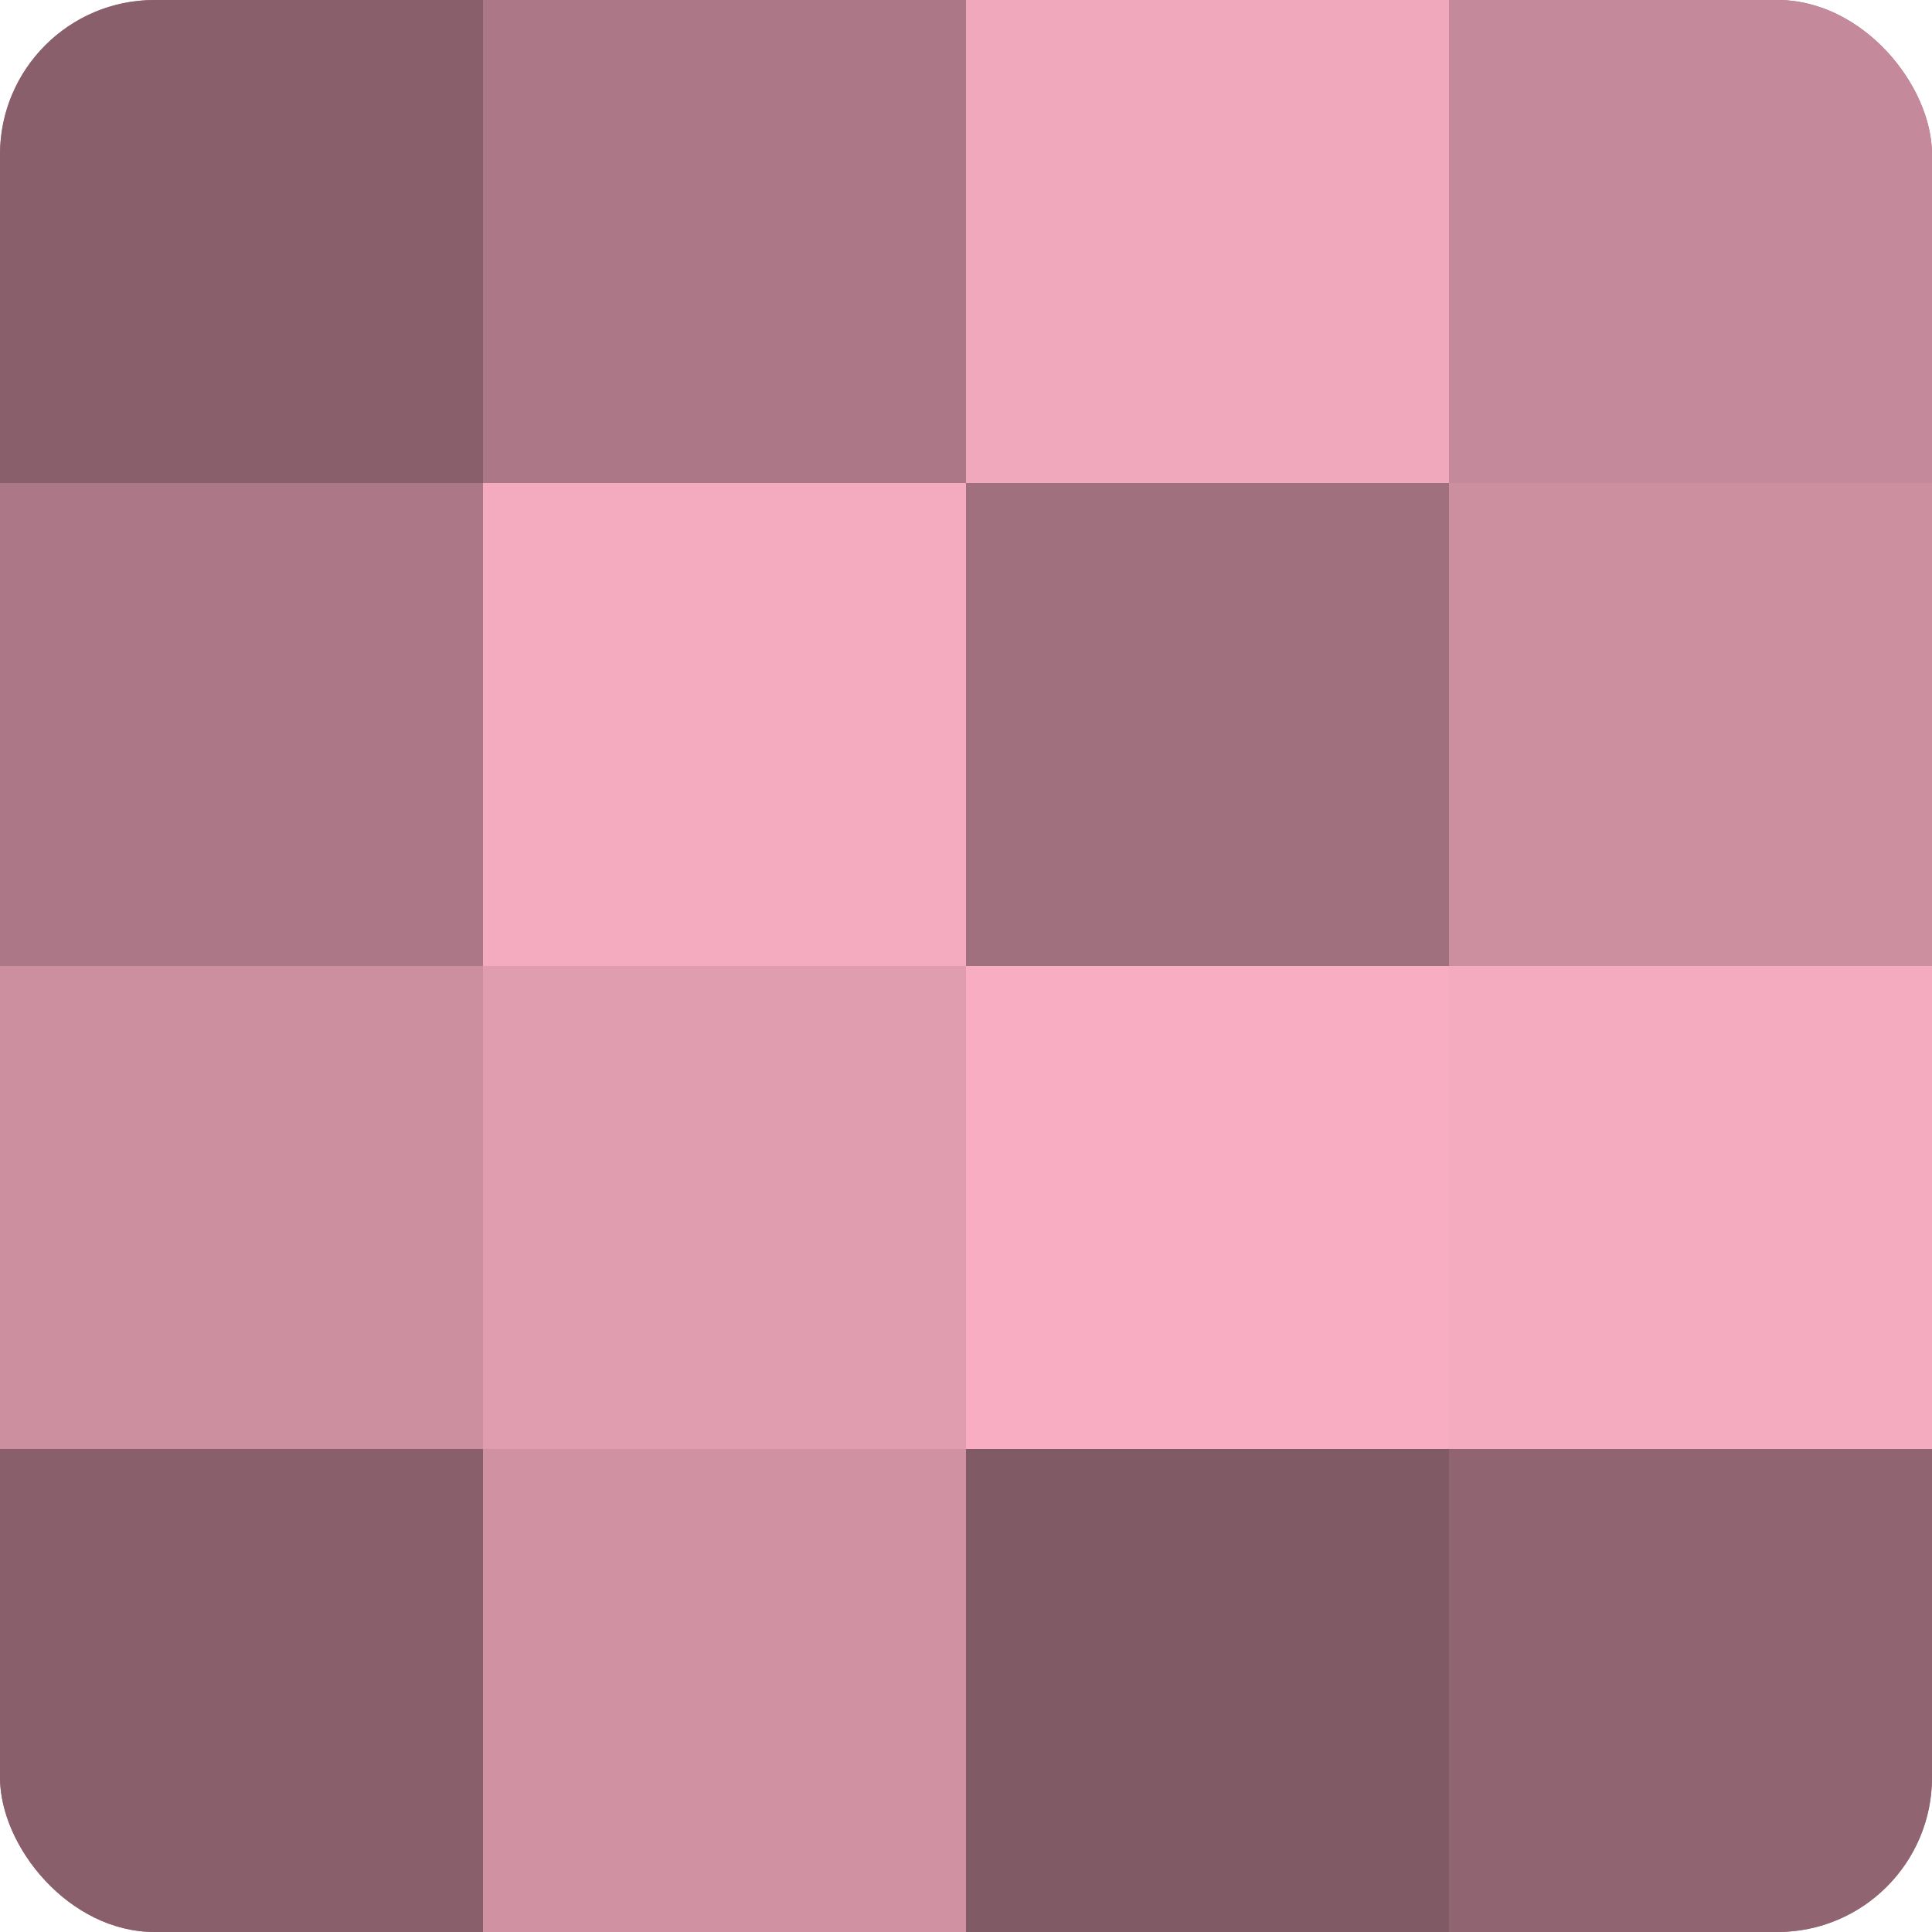
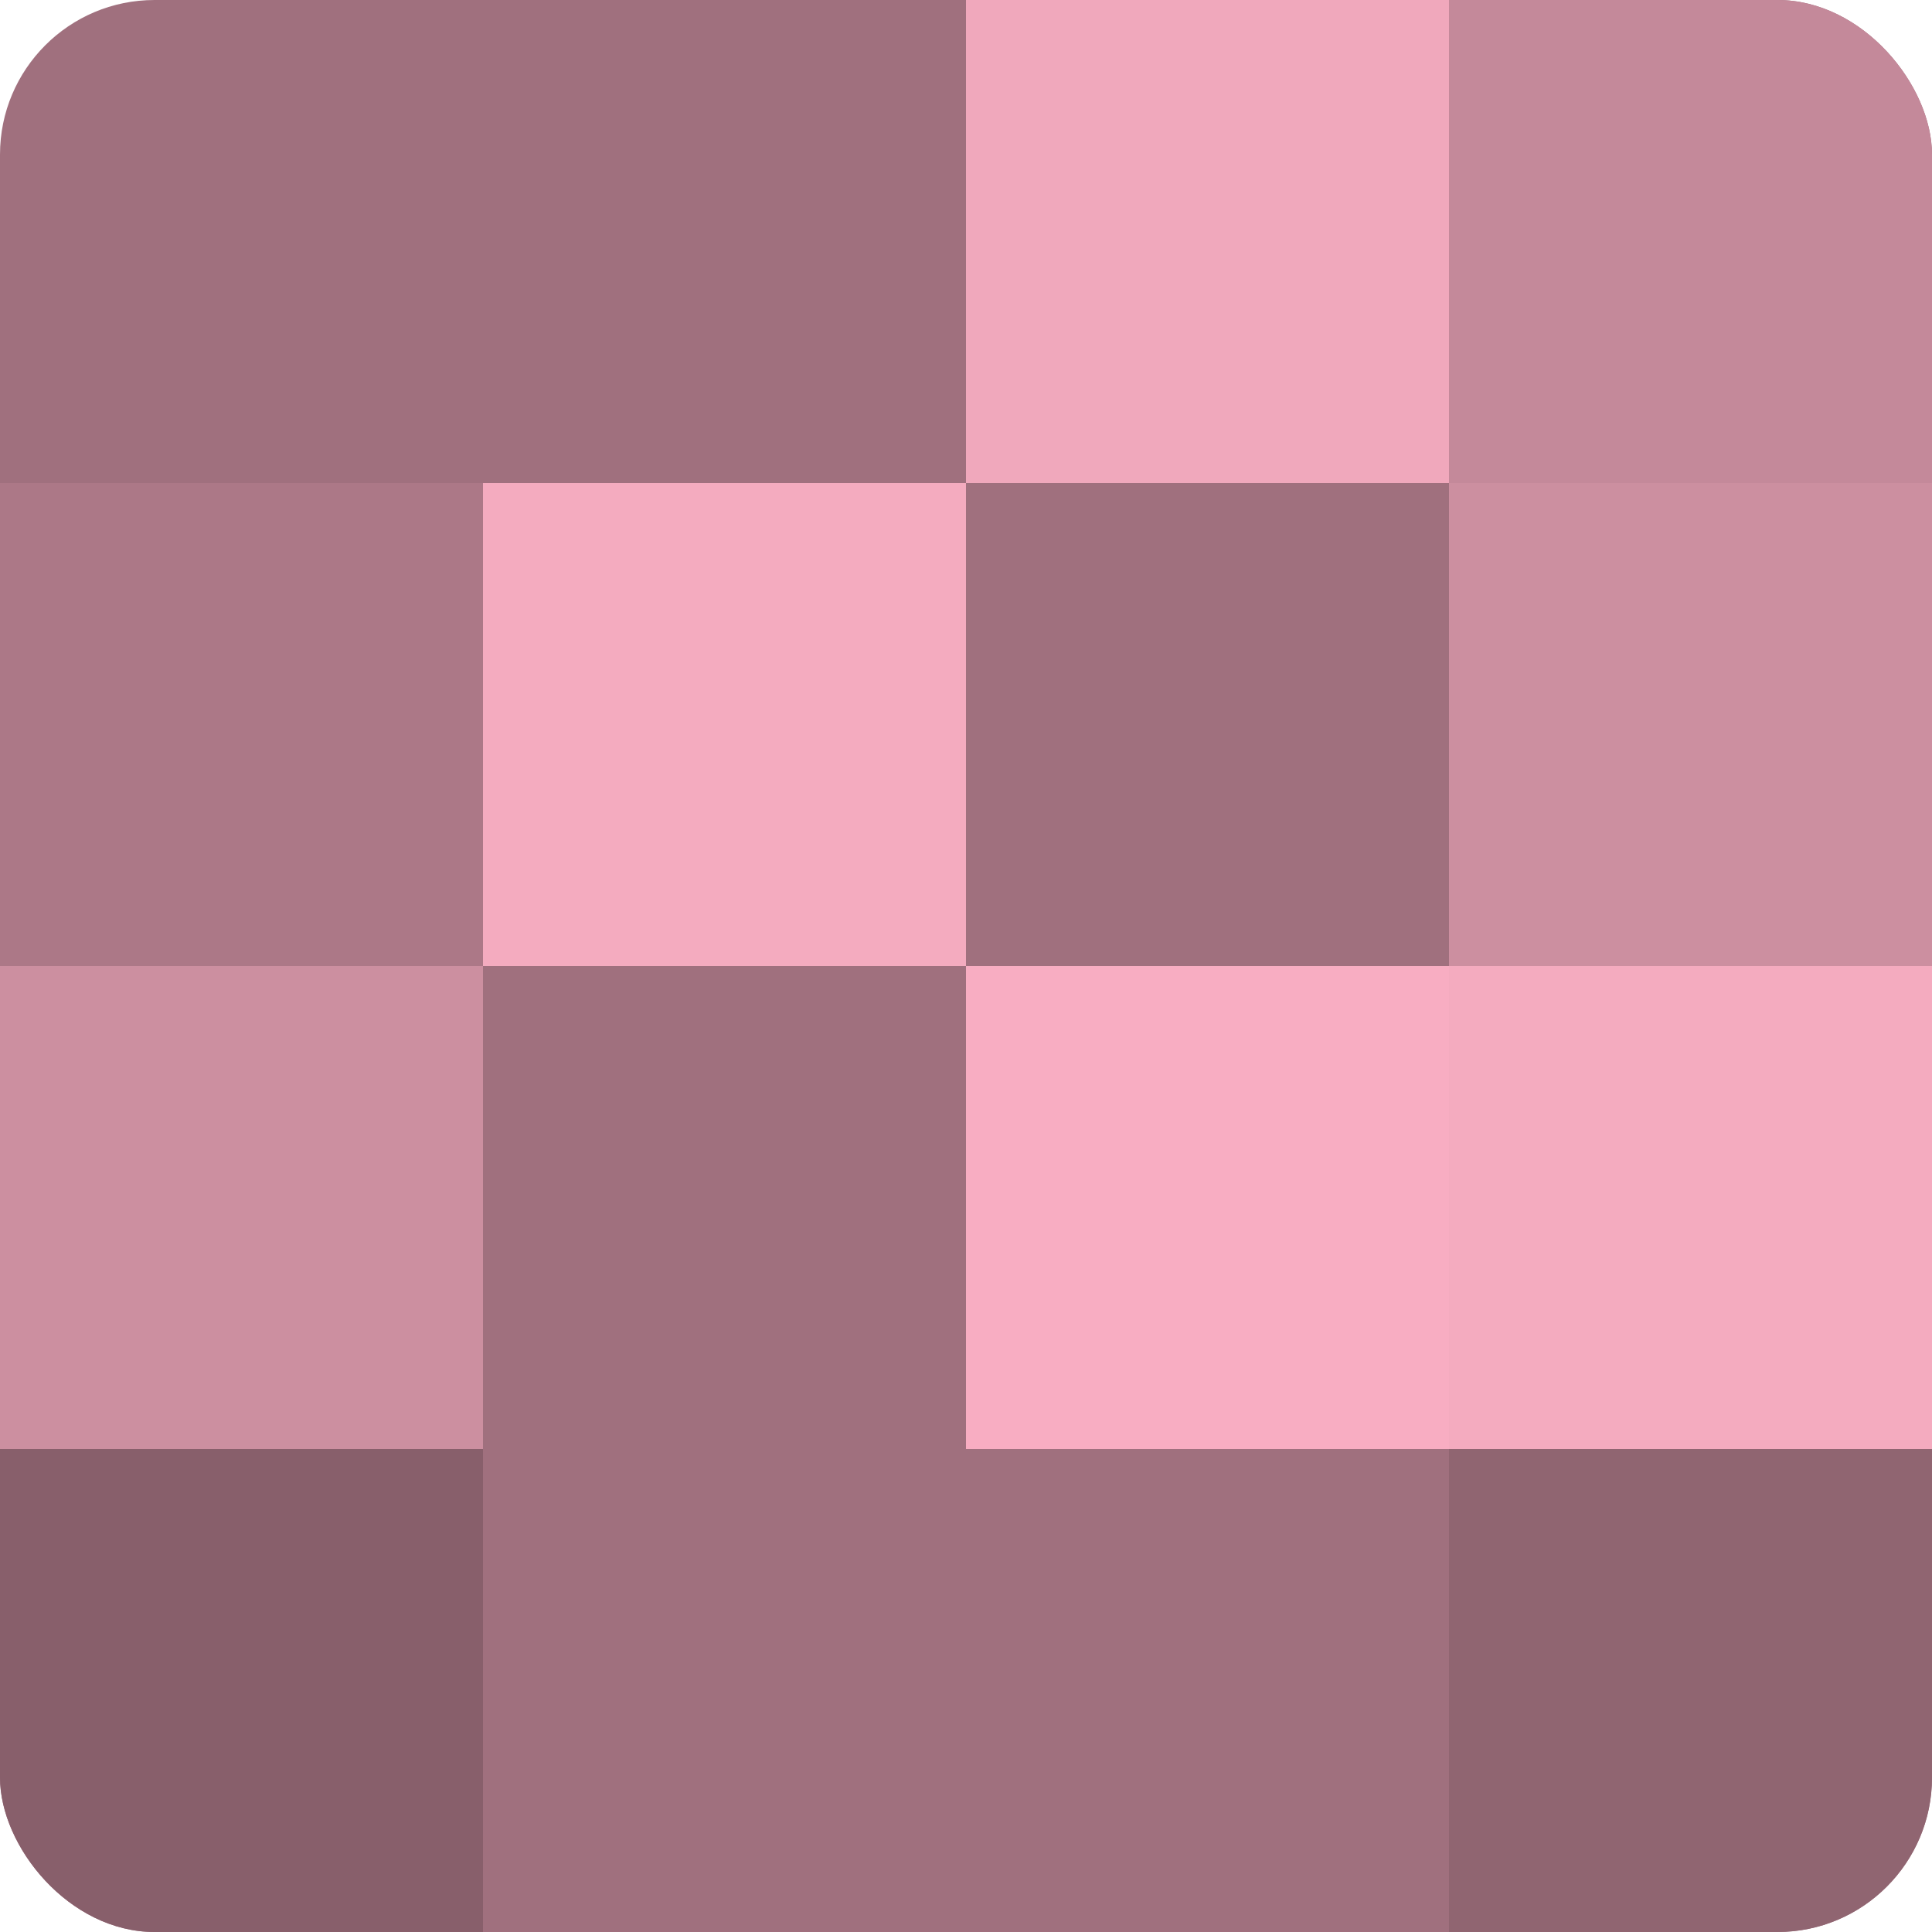
<svg xmlns="http://www.w3.org/2000/svg" width="60" height="60" viewBox="0 0 100 100" preserveAspectRatio="xMidYMid meet">
  <defs>
    <clipPath id="c" width="100" height="100">
      <rect width="100" height="100" rx="8" ry="8" />
    </clipPath>
  </defs>
  <g clip-path="url(#c)">
    <rect width="100" height="100" fill="#a0707e" />
-     <rect width="25" height="25" fill="#885f6b" />
    <rect y="25" width="25" height="25" fill="#ac7887" />
    <rect y="50" width="25" height="25" fill="#cc8fa0" />
    <rect y="75" width="25" height="25" fill="#885f6b" />
-     <rect x="25" width="25" height="25" fill="#ac7887" />
    <rect x="25" y="25" width="25" height="25" fill="#f4abbf" />
-     <rect x="25" y="50" width="25" height="25" fill="#e09db0" />
-     <rect x="25" y="75" width="25" height="25" fill="#d092a3" />
    <rect x="50" width="25" height="25" fill="#f0a8bc" />
    <rect x="50" y="25" width="25" height="25" fill="#a0707e" />
    <rect x="50" y="50" width="25" height="25" fill="#f8adc2" />
-     <rect x="50" y="75" width="25" height="25" fill="#805a65" />
    <rect x="75" width="25" height="25" fill="#c4899a" />
    <rect x="75" y="25" width="25" height="25" fill="#cc8fa0" />
    <rect x="75" y="50" width="25" height="25" fill="#f4abbf" />
    <rect x="75" y="75" width="25" height="25" fill="#906571" />
  </g>
</svg>